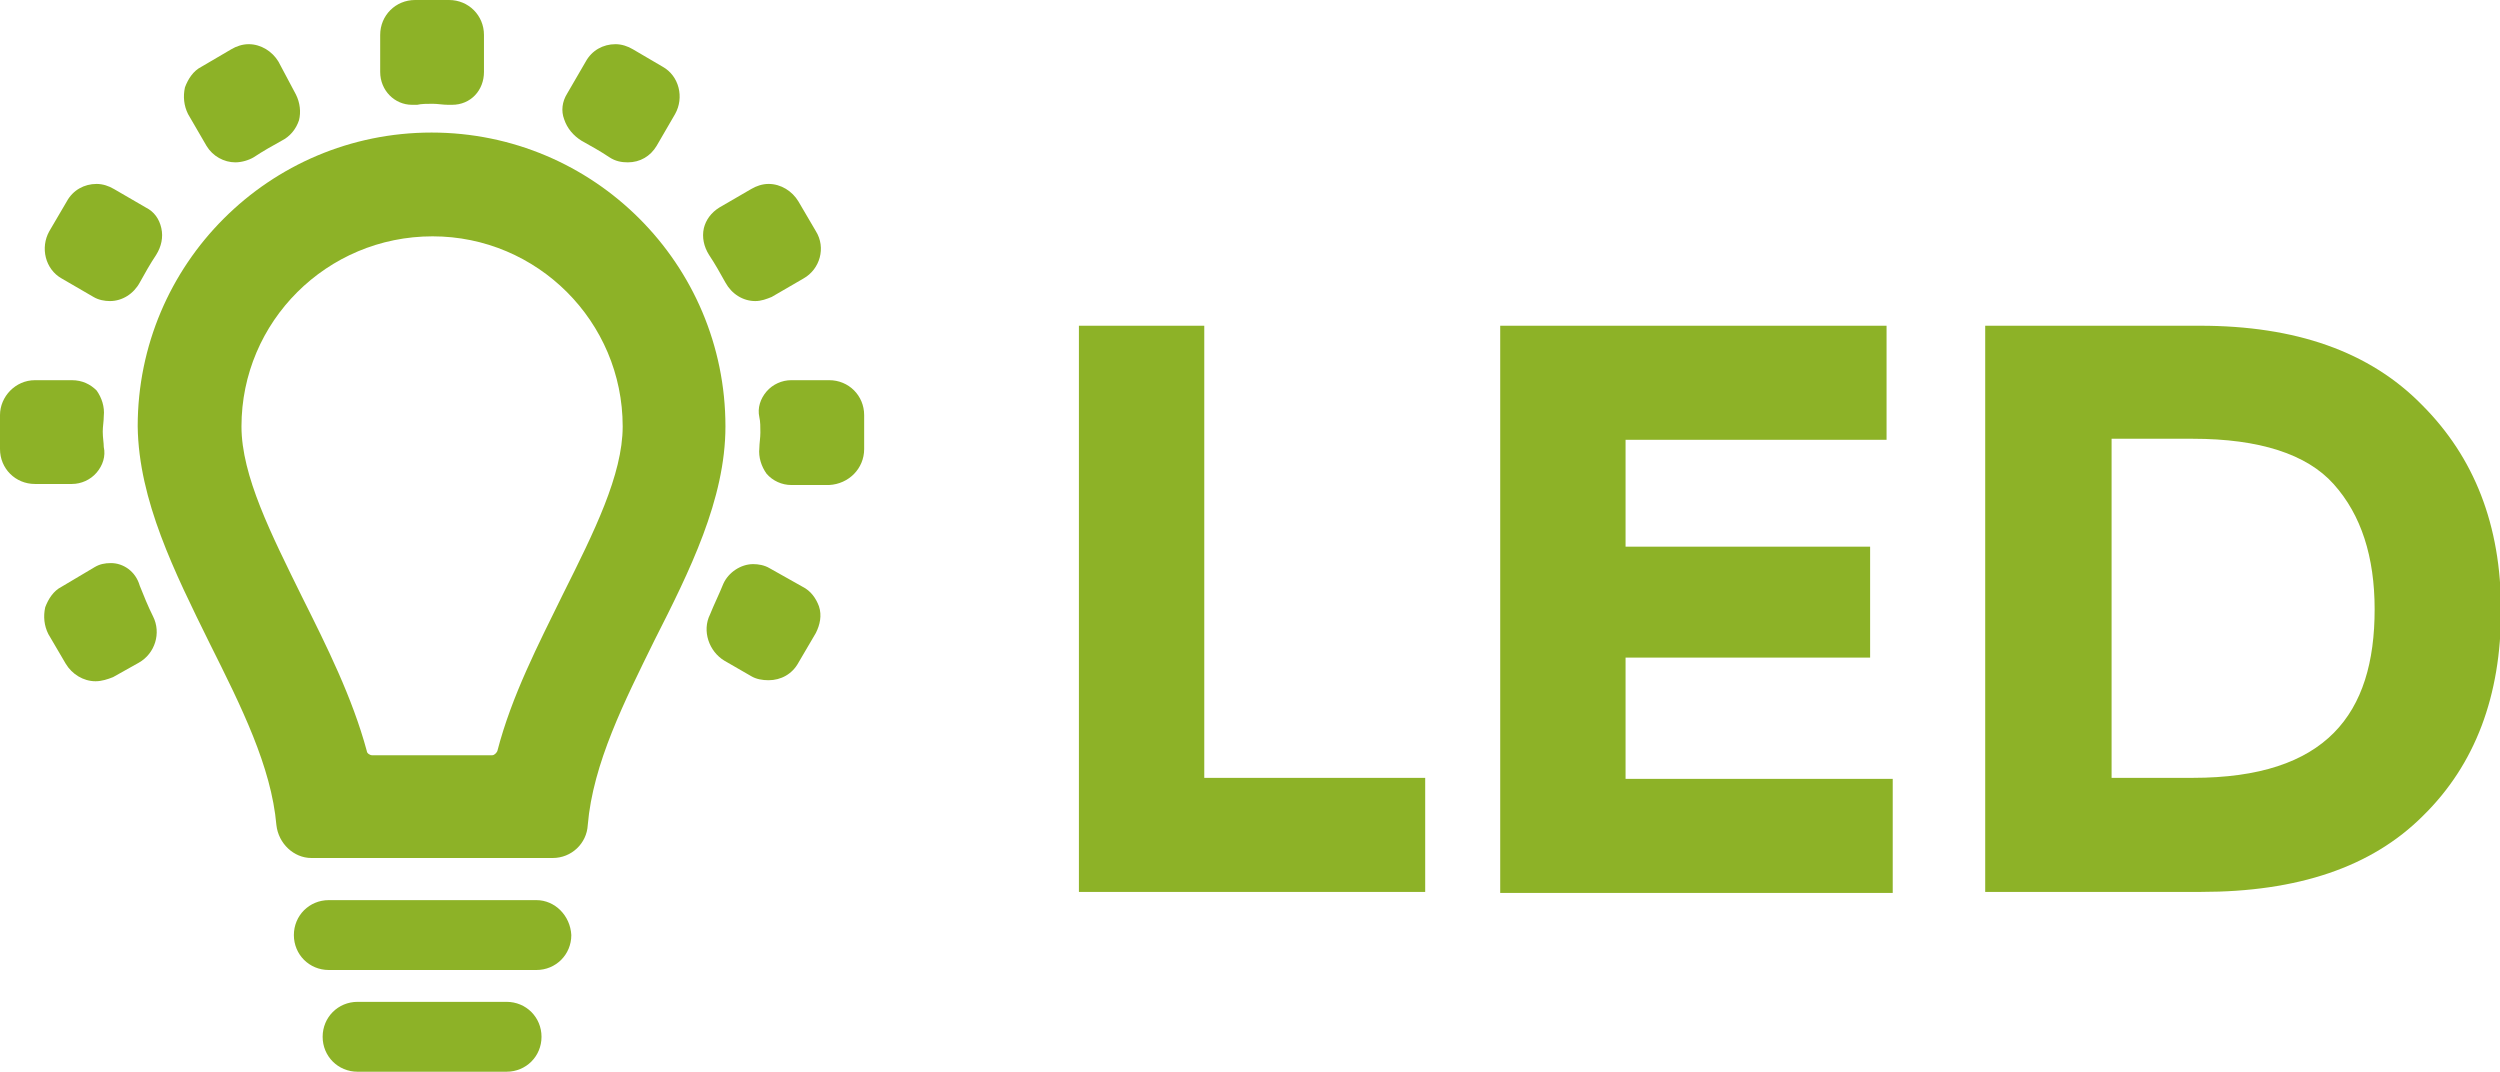
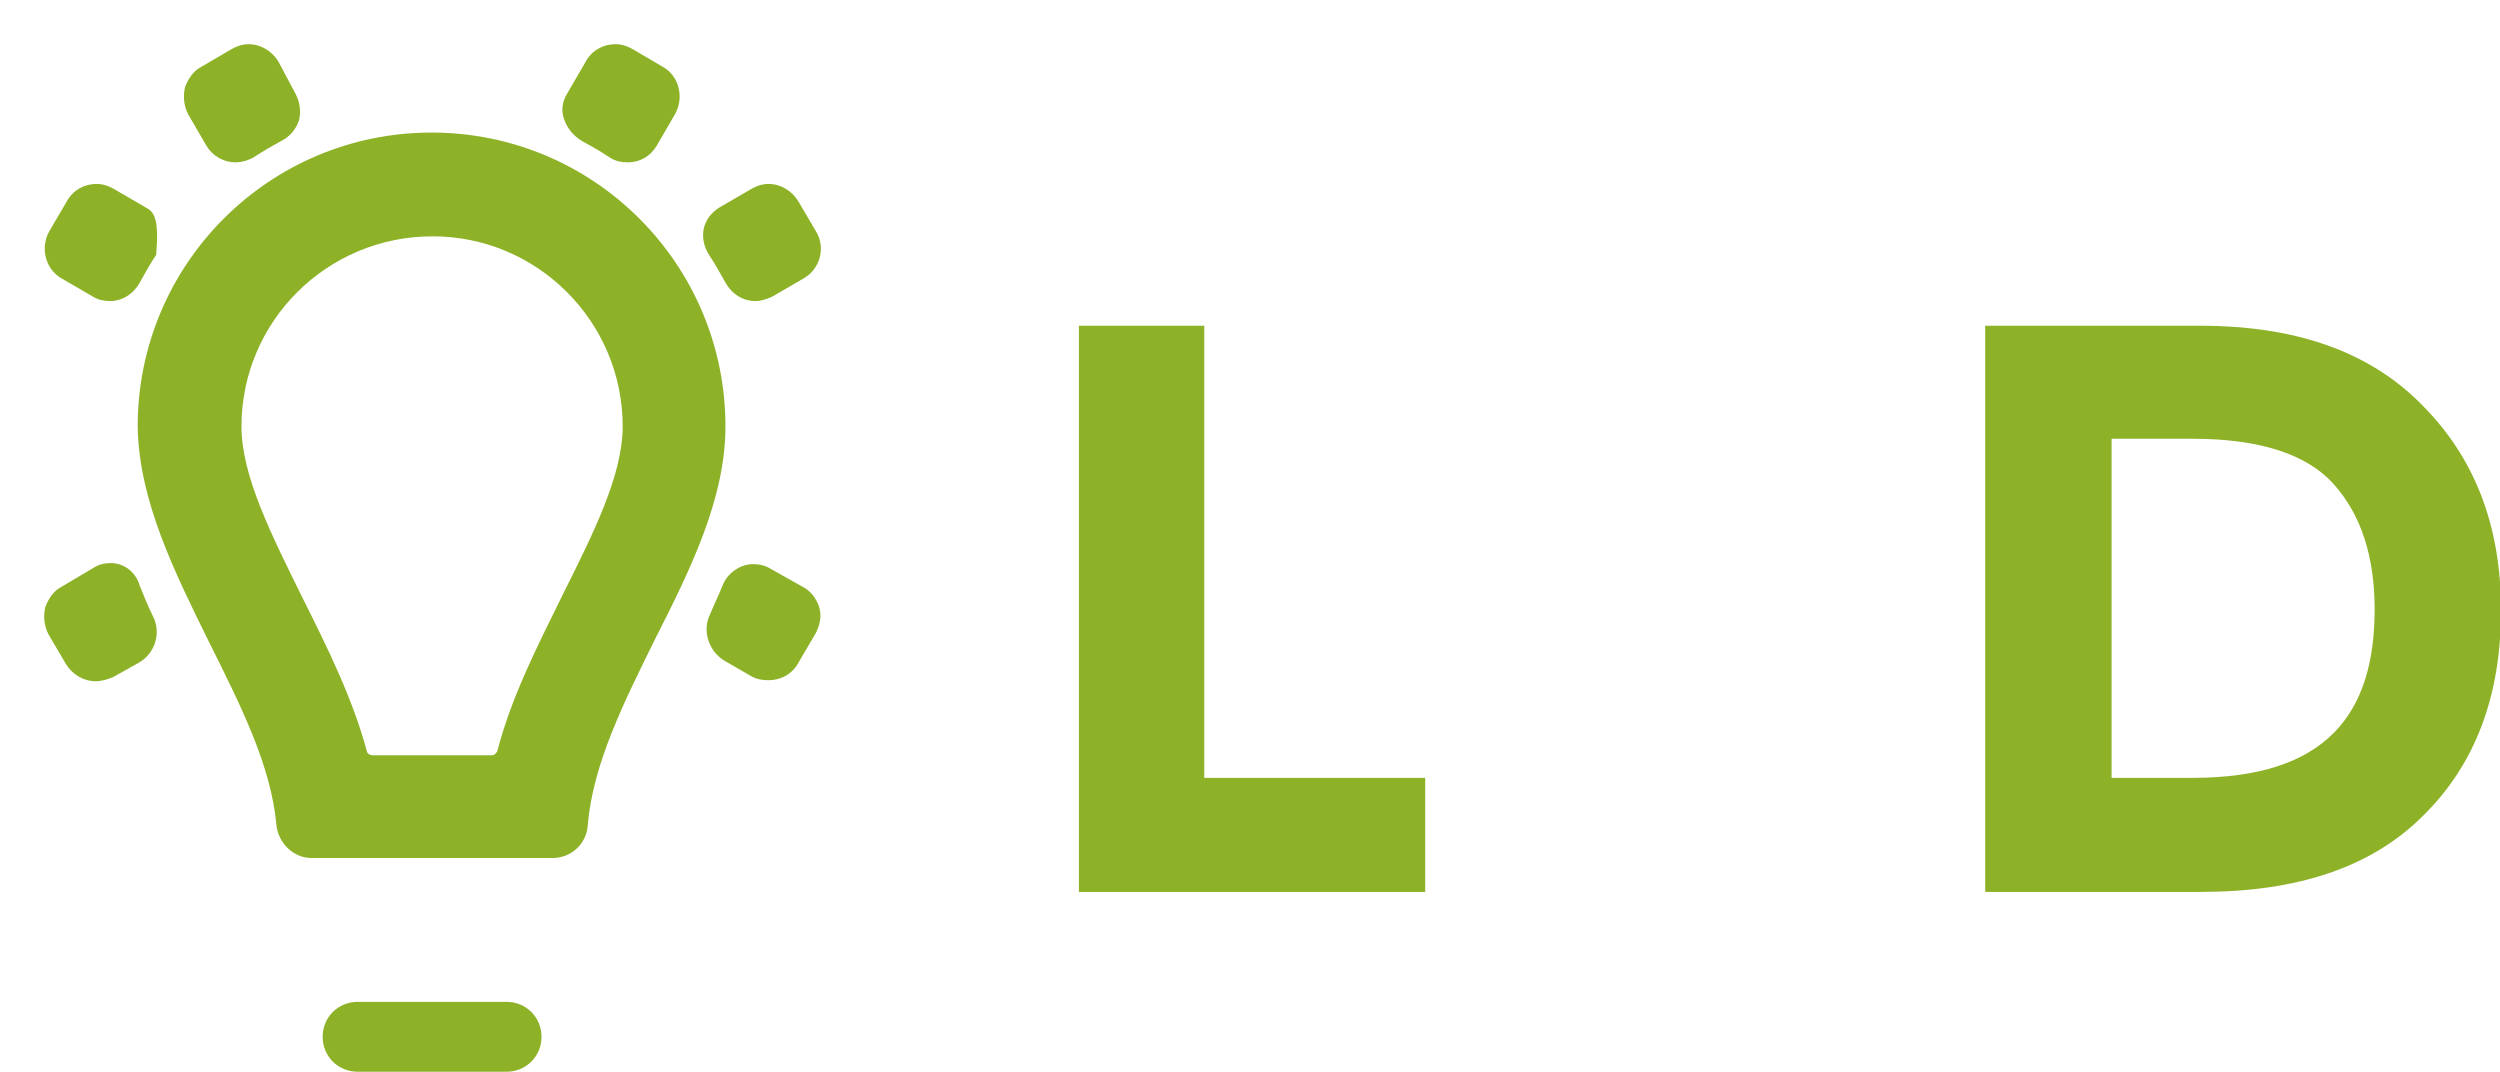
<svg xmlns="http://www.w3.org/2000/svg" xmlns:xlink="http://www.w3.org/1999/xlink" version="1.1" id="Capa_1" x="0px" y="0px" viewBox="0 0 243.3 104.3" style="enable-background:new 0 0 243.3 104.3;" xml:space="preserve">
  <style type="text/css"> .st0{clip-path:url(#SVGID_2_);fill:#8DB227;} .st1{clip-path:url(#SVGID_2_);} .st2{fill:#8DB227;} </style>
  <g>
    <defs>
      <rect id="SVGID_1_" width="243.3" height="104.3" />
    </defs>
    <clipPath id="SVGID_2_">
      <use xlink:href="#SVGID_1_" style="overflow:visible;" />
    </clipPath>
-     <path class="st0" d="M52.2,87.6H32c-1.9,0-3.4,1.5-3.4,3.4c0,1.9,1.5,3.4,3.4,3.4h20.2c1.9,0,3.4-1.5,3.4-3.4 C55.5,89.1,54,87.6,52.2,87.6" />
-     <path class="st0" d="M14.2,20.2l-3.1-1.8c-0.5-0.3-1.1-0.5-1.7-0.5c-1.2,0-2.3,0.6-2.9,1.7l-1.7,2.9c-0.9,1.6-0.4,3.7,1.2,4.6 l3.1,1.8c0.5,0.3,1.1,0.4,1.6,0.4c1.2,0,2.3-0.7,2.9-1.8c0.5-0.9,1-1.8,1.6-2.7c0.5-0.8,0.7-1.7,0.5-2.6 C15.5,21.3,15,20.6,14.2,20.2" />
-     <path class="st0" d="M40.6,10.2c0.4-0.1,1-0.1,1.5-0.1c0.5,0,1,0.1,1.5,0.1c0.1,0,0.3,0,0.4,0c1.8,0,3.1-1.4,3.1-3.2V3.4 c0-1.9-1.5-3.4-3.4-3.4h-3.3C38.5,0,37,1.5,37,3.4V7c0,1.8,1.4,3.2,3.1,3.2C40.3,10.2,40.4,10.2,40.6,10.2" />
+     <path class="st0" d="M14.2,20.2l-3.1-1.8c-0.5-0.3-1.1-0.5-1.7-0.5c-1.2,0-2.3,0.6-2.9,1.7l-1.7,2.9c-0.9,1.6-0.4,3.7,1.2,4.6 l3.1,1.8c0.5,0.3,1.1,0.4,1.6,0.4c1.2,0,2.3-0.7,2.9-1.8c0.5-0.9,1-1.8,1.6-2.7C15.5,21.3,15,20.6,14.2,20.2" />
    <path class="st0" d="M22.9,15.8c0.6,0,1.3-0.2,1.8-0.5c0.9-0.6,1.8-1.1,2.7-1.6c0.8-0.4,1.4-1.1,1.7-2c0.2-0.8,0.1-1.7-0.3-2.5 L27.1,6c-0.6-1-1.7-1.7-2.9-1.7c-0.6,0-1.2,0.2-1.7,0.5l-2.9,1.7c-0.8,0.4-1.3,1.2-1.6,2c-0.2,0.9-0.1,1.8,0.3,2.6l1.8,3.1 C20.7,15.2,21.8,15.8,22.9,15.8" />
    <path class="st0" d="M77.7,19.6c-0.6-1-1.7-1.7-2.9-1.7c-0.6,0-1.2,0.2-1.7,0.5L70,20.2c-0.8,0.5-1.3,1.2-1.5,2 c-0.2,0.9,0,1.8,0.5,2.6c0.6,0.9,1.1,1.8,1.6,2.7c0.6,1.1,1.7,1.8,2.9,1.8c0.6,0,1.1-0.2,1.6-0.4l3.1-1.8c1.6-0.9,2.2-3,1.2-4.6 L77.7,19.6z" />
    <path class="st0" d="M56.6,13.7c0.9,0.5,1.8,1,2.7,1.6c0.6,0.4,1.2,0.5,1.8,0.5c1.2,0,2.2-0.6,2.8-1.6l1.8-3.1 c0.9-1.6,0.4-3.7-1.2-4.6l-2.9-1.7c-0.5-0.3-1.1-0.5-1.7-0.5c-1.2,0-2.3,0.6-2.9,1.7l-1.8,3.1c-0.5,0.8-0.6,1.7-0.3,2.5 C55.2,12.5,55.8,13.2,56.6,13.7" />
-     <path class="st0" d="M0,40.4v3.3c0,1.9,1.5,3.4,3.4,3.4H7c0.9,0,1.8-0.4,2.4-1.1c0.6-0.7,0.9-1.6,0.7-2.5c0-0.4-0.1-0.9-0.1-1.5 c0-0.5,0.1-1,0.1-1.5c0.1-0.9-0.2-1.8-0.7-2.5C8.8,37.4,8,37,7,37H3.4C1.5,37,0,38.6,0,40.4" />
-     <path class="st0" d="M84.1,43.7v-3.3c0-1.9-1.5-3.4-3.4-3.4h-3.7c-0.9,0-1.8,0.4-2.4,1.1c-0.6,0.7-0.9,1.6-0.7,2.5 c0.1,0.4,0.1,1,0.1,1.5c0,0.5-0.1,1.1-0.1,1.5c-0.1,0.9,0.2,1.8,0.7,2.5c0.6,0.7,1.5,1.1,2.4,1.1h3.7 C82.6,47.1,84.1,45.6,84.1,43.7" />
    <path class="st0" d="M78.1,57.1l-3.2-1.8c-0.5-0.3-1.1-0.4-1.6-0.4c-1.2,0-2.4,0.8-2.9,1.9c-0.4,1-0.9,2-1.3,3 c-0.8,1.6-0.1,3.6,1.4,4.5l2.6,1.5c0.5,0.3,1.1,0.4,1.7,0.4c1.2,0,2.3-0.6,2.9-1.7l1.7-2.9c0.4-0.8,0.6-1.7,0.3-2.6 C79.4,58.2,78.9,57.5,78.1,57.1" />
    <path class="st0" d="M10.8,54.8L10.8,54.8c-0.6,0-1.1,0.1-1.6,0.4L6,57.1c-0.8,0.4-1.3,1.2-1.6,2c-0.2,0.9-0.1,1.8,0.3,2.6l1.7,2.9 c0.6,1,1.7,1.7,2.9,1.7c0.6,0,1.2-0.2,1.7-0.4l2.5-1.4c1.6-0.9,2.2-2.9,1.4-4.5c-0.5-1-0.9-2-1.3-3C13.2,55.6,12,54.8,10.8,54.8" />
    <path class="st0" d="M52.7,100.9c0-1.9-1.5-3.4-3.4-3.4H34.8c-1.9,0-3.4,1.5-3.4,3.4c0,1.9,1.5,3.4,3.4,3.4h14.5 C51.2,104.3,52.7,102.8,52.7,100.9" />
    <path class="st0" d="M42.1,23c10.2,0,18.5,8.3,18.5,18.5c0,4.7-2.8,10.3-5.8,16.3l0,0c-2.4,4.9-5,9.9-6.4,15.3 c-0.1,0.2-0.3,0.4-0.5,0.4H36.2c-0.2,0-0.5-0.2-0.5-0.4c-1.4-5.2-3.9-10.2-6.3-15c-3-6.1-5.9-11.8-5.9-16.6 C23.5,31.3,31.8,23,42.1,23 M20.4,62.6c3.1,6.2,6,12,6.5,17.7c0.2,1.8,1.7,3.2,3.4,3.2h23.5c1.8,0,3.3-1.4,3.4-3.2 c0.5-6,3.6-12.1,6.5-18c3.4-6.7,6.9-13.7,6.9-20.8c0-15.8-12.8-28.6-28.6-28.6c-15.8,0-28.6,12.8-28.6,28.6 C13.5,48.7,17,55.7,20.4,62.6" />
    <g class="st1">
      <path class="st2" d="M105,86.7V31.7h12.2v44h21.5v11.1H105z" />
-       <path class="st2" d="M146,86.7V31.7h37.6v11.1h-25.4v10.4H182v10.8h-23.8v11.8h26v11.1H146z" />
    </g>
    <g class="st1">
      <path class="st2" d="M193.2,86.7V31.7h20.9c9.3,0,16.5,2.5,21.6,7.7c5.1,5.1,7.7,11.7,7.7,20s-2.5,15-7.6,20 c-5,5-12.2,7.4-21.6,7.4H193.2z M205.4,75.7h8c13,0,17.7-6.2,17.7-16.4c0-5.1-1.3-9.2-4-12.2c-2.6-2.9-7.2-4.4-13.7-4.4h-7.9V75.7 z" />
    </g>
  </g>
</svg>